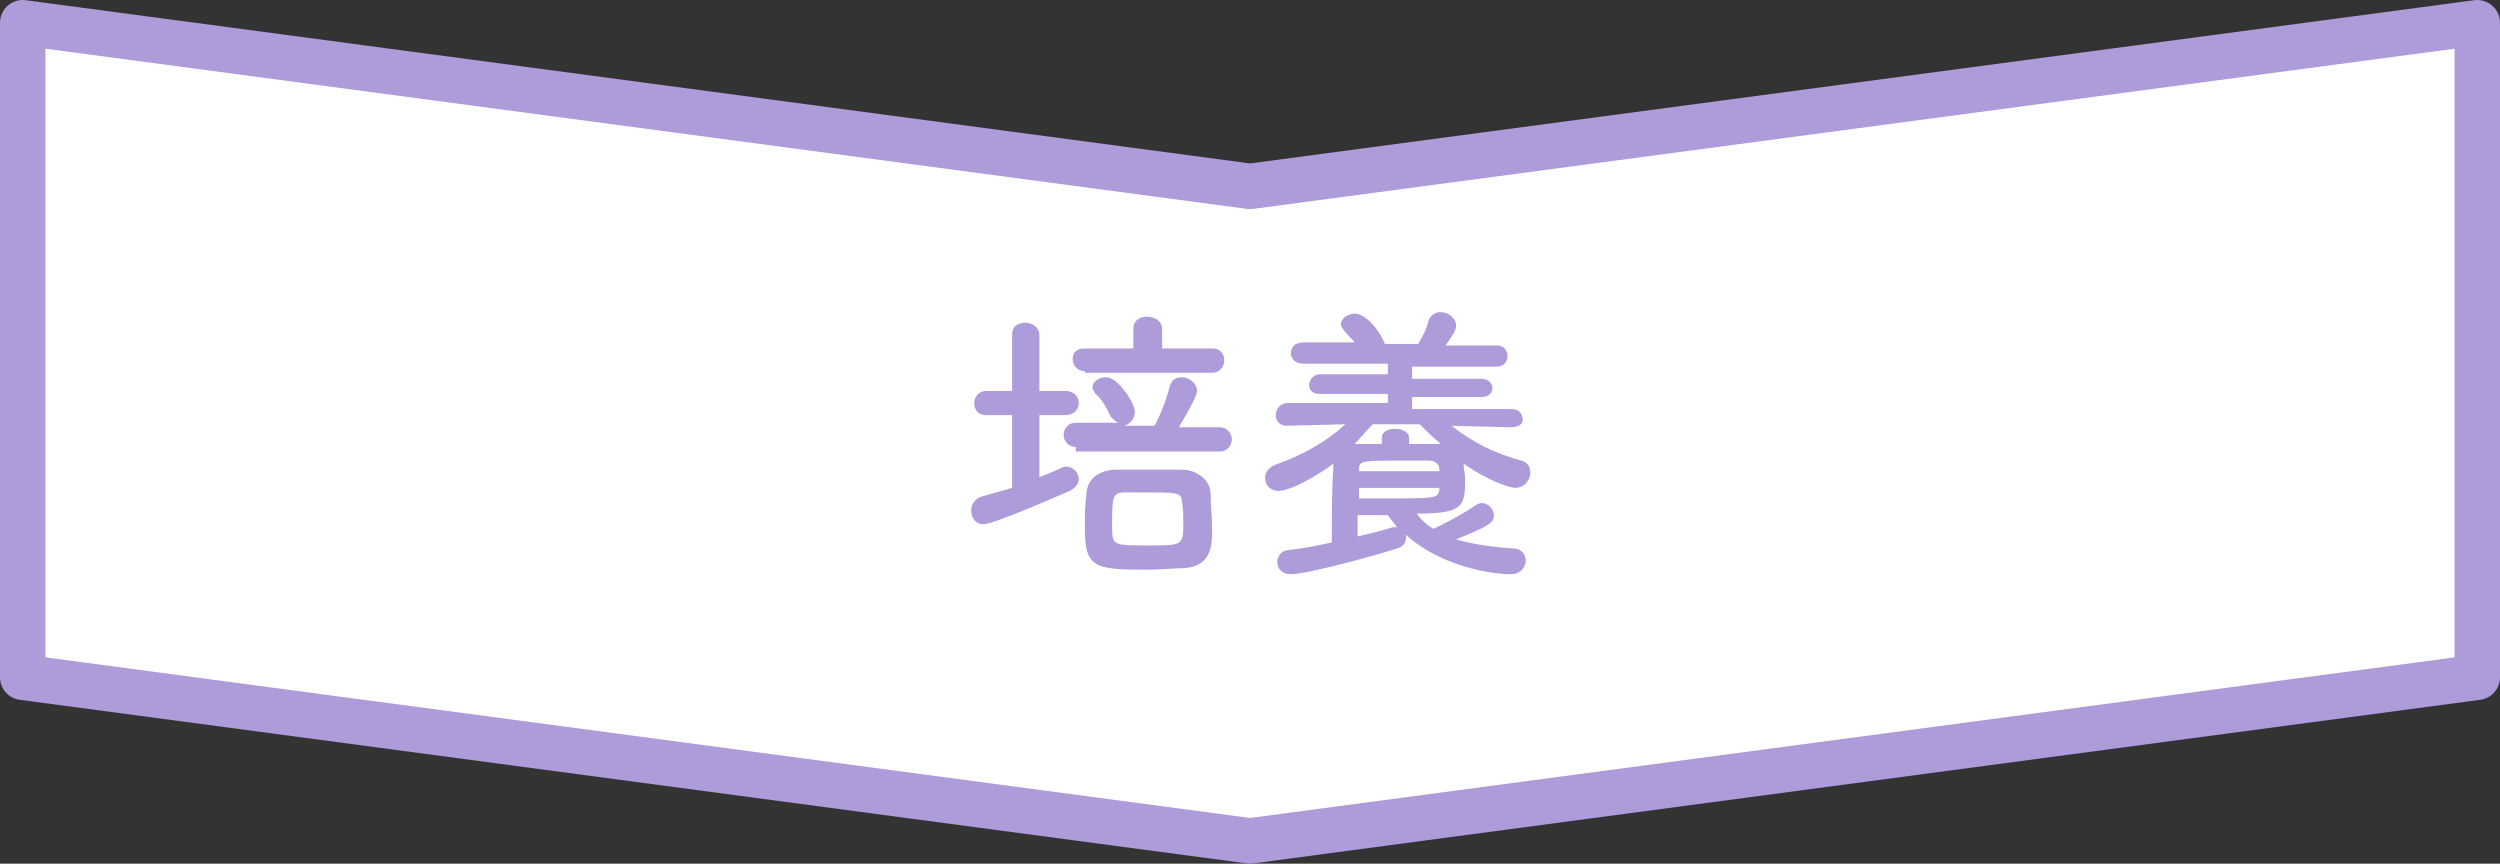
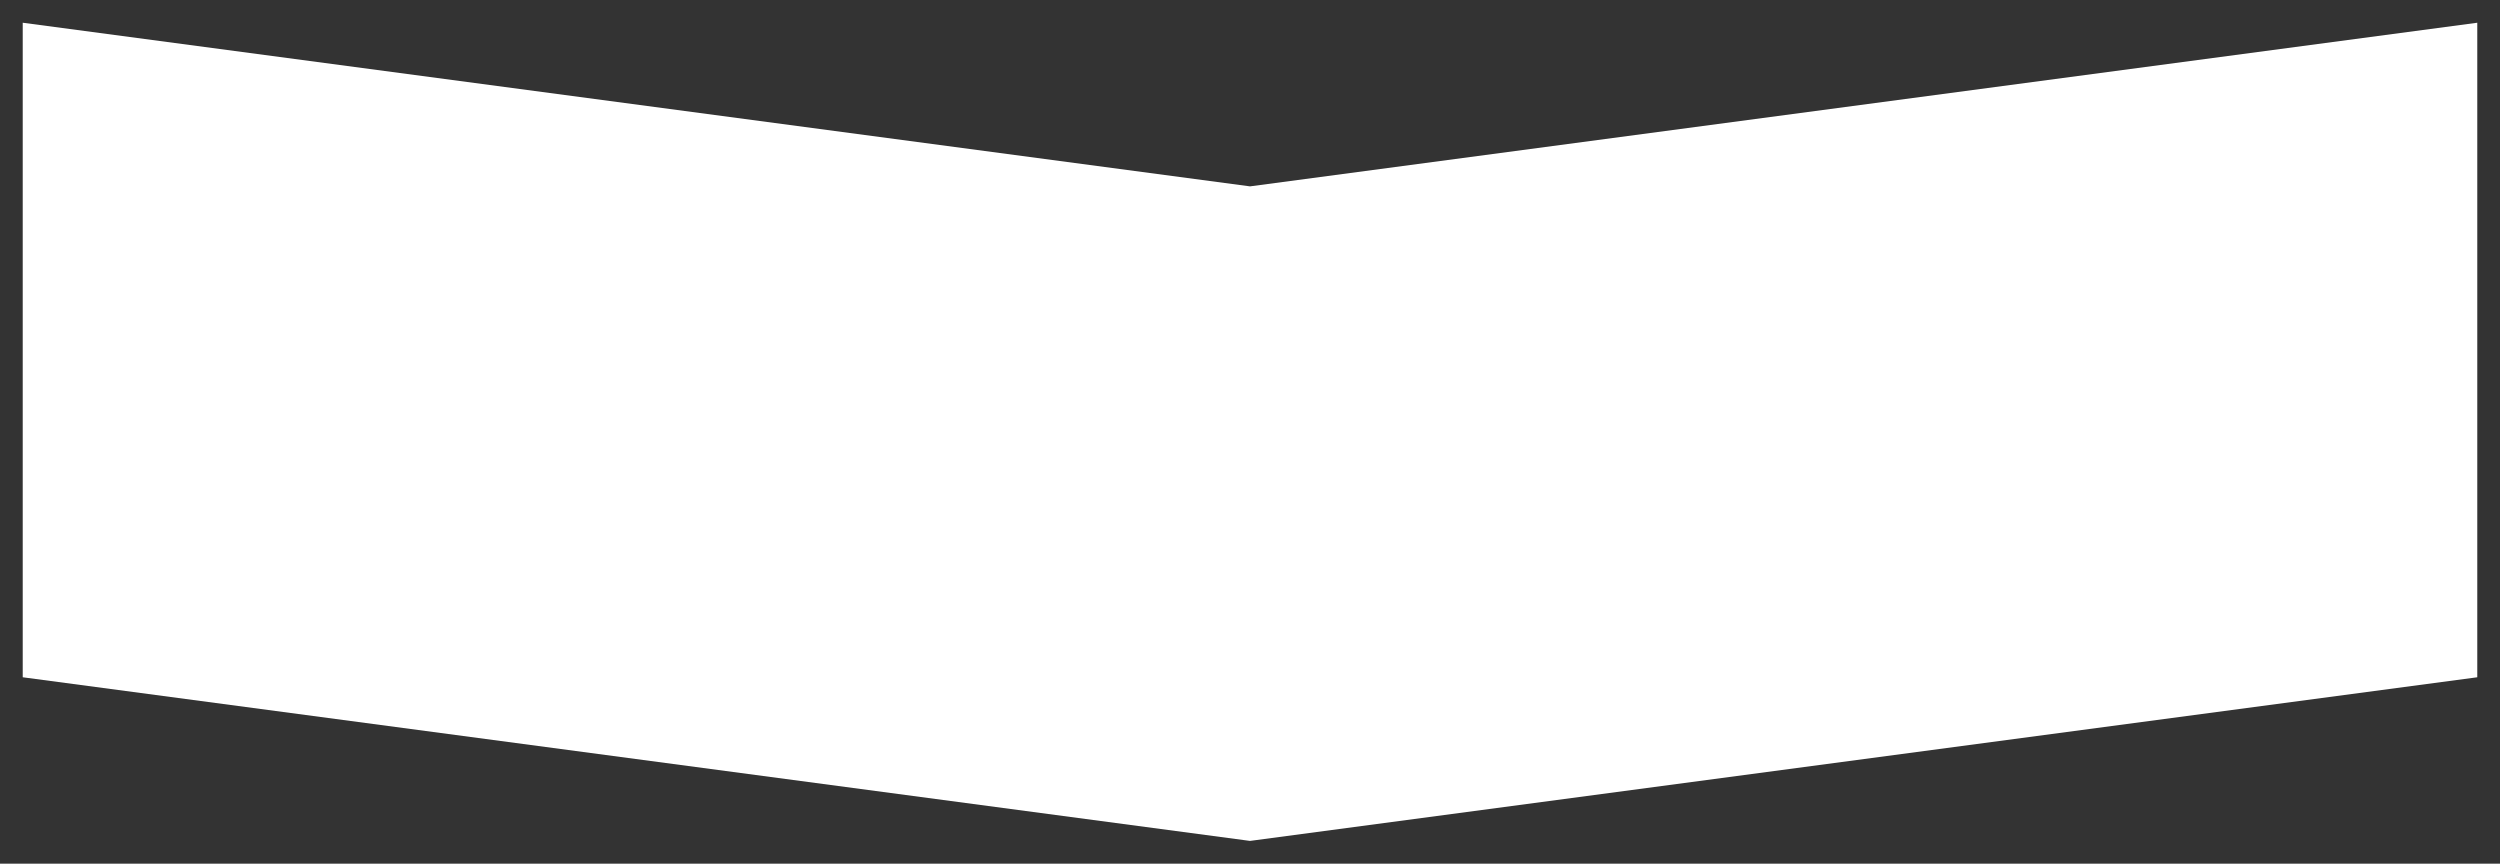
<svg xmlns="http://www.w3.org/2000/svg" width="165" height="57" viewBox="0 0 165 57">
  <rect x="0" y="0" width="165" height="57" fill="#333333" stroke="none" />
-   <path d="M82.5 12.3L1.5 1.5v43.2l81 10.8 81-10.8V1.5l-81 10.8z" fill="#fff" />
-   <path d="M82.5 12.3L1.5 1.5v43.2l81 10.8 81-10.8V1.5l-81 10.8z" fill="none" stroke="#ad9bda" stroke-width="3" stroke-linecap="round" stroke-linejoin="round" stroke-miterlimit="10" />
-   <path d="M66.8 27.4h-1.7c-.6 0-.8-.4-.8-.8s.3-.8.8-.8h1.7v-3.7c0-.6.4-.8.9-.8.4 0 .9.3.9.8v3.7h1.7c.6 0 .9.4.9.8s-.3.8-.9.8h-1.7v4.1c.5-.2 1-.4 1.4-.6.2-.1.3-.1.4-.1.4 0 .8.4.8.8 0 .3-.2.6-.6.8-1.6.7-5.1 2.2-5.7 2.2-.5 0-.8-.4-.8-.9 0-.4.2-.7.6-.9l2.1-.6v-4.8zm4.2 2.1c-.5 0-.8-.4-.8-.8s.3-.8.8-.8h2.8c-.2-.1-.3-.2-.5-.4-.3-.7-.7-1.3-1-1.5-.1-.2-.2-.3-.2-.4 0-.4.4-.7.9-.7.8 0 1.9 1.7 1.9 2.3 0 .4-.3.8-.7.9h2c.4-.7.8-1.8 1-2.6.1-.4.4-.6.8-.6.5 0 1 .4 1 .9 0 .1 0 .4-1.2 2.4h2.7c.5 0 .8.4.8.8s-.3.8-.8.8H71zm.6-5c-.5 0-.8-.4-.8-.8s.2-.7.8-.7h3.2v-1.3c0-.6.5-.8.9-.8.5 0 1 .3 1 .8V23H80c.6 0 .8.4.8.8s-.3.8-.8.8h-8.4zm4.2 13.1c-3.6 0-4.2-.1-4.2-2.8 0-.7 0-1.5.1-2.1 0-1 .7-1.6 1.8-1.7H78c1 0 1.9.7 1.9 1.6 0 .7.1 1.6.1 2.4 0 1.1-.1 2.4-1.9 2.5-.6 0-1.5.1-2.3.1zm2.2-4.5c0-.6-.4-.6-2.3-.6h-1.5c-.8 0-.8.4-.8 2.2 0 1.3 0 1.3 2.4 1.3 2.2 0 2.3 0 2.3-1.4 0-.5 0-1.1-.1-1.5zm21.7-4.9l-3.9-.1c1.4 1.1 2.8 1.8 4.6 2.3.4.1.6.4.6.8 0 .5-.4 1-1 1-.3 0-1.7-.4-3.4-1.6 0 .4.1.7.1 1 0 1.8-.1 2.3-3.2 2.3.3.4.6.7 1.1 1 .7-.3 2-1 2.7-1.5.2-.1.3-.2.5-.2.4 0 .8.4.8.8 0 .5-.3.7-2.5 1.6 1 .3 2.3.5 3.8.6.5 0 .8.4.8.8s-.3.9-1 .9c-1.2 0-4.6-.5-6.9-2.6v.2c0 .3-.2.6-.6.7-2.2.7-6.1 1.7-7 1.7-.6 0-.9-.4-.9-.8s.3-.8.8-.8c.9-.1 1.9-.3 2.8-.5 0-1.8 0-3.6.1-4.9v-.3c-.9.7-2.8 1.8-3.6 1.8-.6 0-.9-.4-.9-.9 0-.3.2-.6.6-.8 2-.7 3.5-1.6 4.7-2.7l-3.9.1c-.5 0-.7-.4-.7-.7 0-.4.3-.8.8-.8h6.6V26h-4.5c-.5 0-.7-.3-.7-.6s.3-.7.7-.7h4.5V24H86c-.5 0-.8-.3-.8-.7 0-.4.3-.7.8-.7h3.4c-.2-.3-.5-.5-.7-.8-.1-.1-.2-.3-.2-.4 0-.4.5-.7.9-.7.7 0 1.6 1 2 2h2.2c.3-.5.6-1.1.7-1.6.2-.4.5-.5.8-.5.5 0 1 .4 1 .9 0 .3-.2.6-.7 1.3h3.4c.5 0 .7.4.7.7 0 .4-.3.7-.7.7h-5.6v.8h4.6c.4 0 .7.3.7.6s-.2.6-.7.6h-4.6v.8h6.6c.5 0 .7.4.7.7s-.3.5-.8.5zm-6.6 1.1h2c-.5-.4-1-.9-1.4-1.3h-3.1c-.4.4-.8.9-1.2 1.3h1.8v-.4c0-.4.4-.6.9-.6.4 0 .9.2.9.6v.4zm-3.5 6.1c.9-.2 1.7-.4 2.3-.6h.3c-.2-.3-.4-.5-.6-.8h-2v1.4zm5.4-3.2h-5.3v.7h1.2c4 0 4 0 4.1-.6v-.1zm0-1.2c0-.3-.2-.6-.7-.6h-1.6c-2.9 0-3 0-3 .6v.1H95V31z" fill="#ad9bda" />
+   <path d="M82.5 12.3L1.5 1.5v43.2l81 10.8 81-10.8V1.5l-81 10.8" fill="#fff" />
</svg>